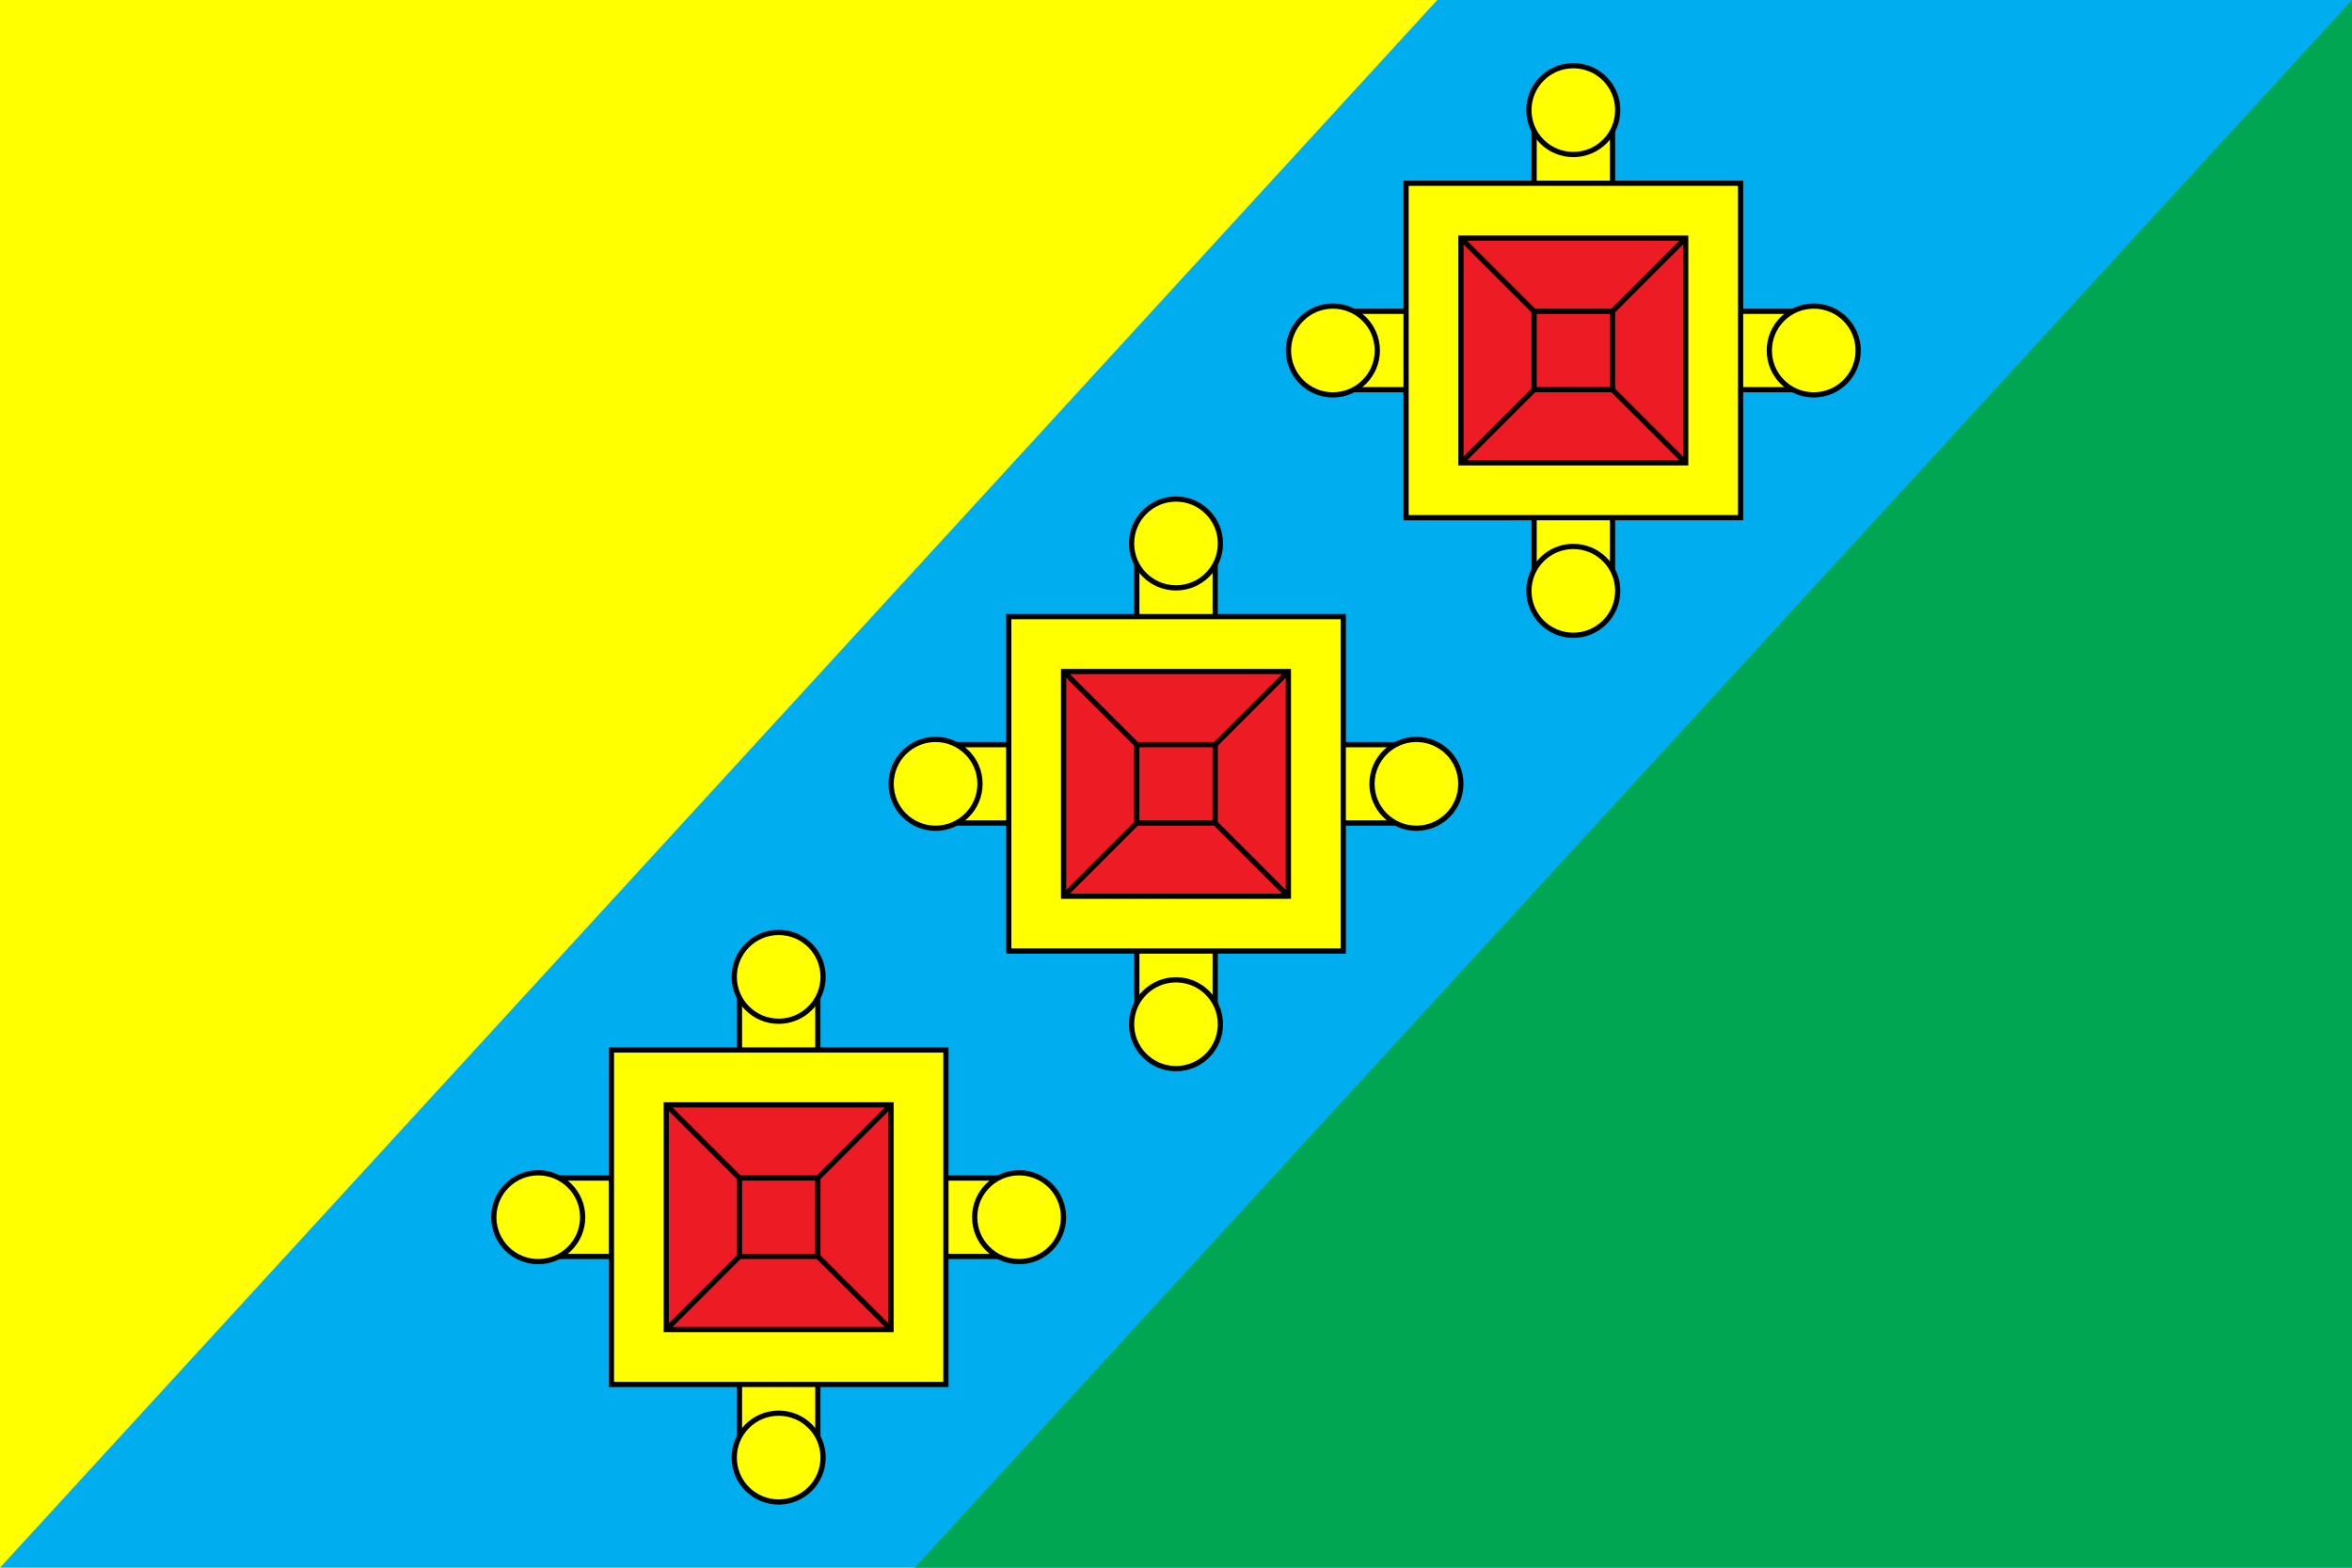
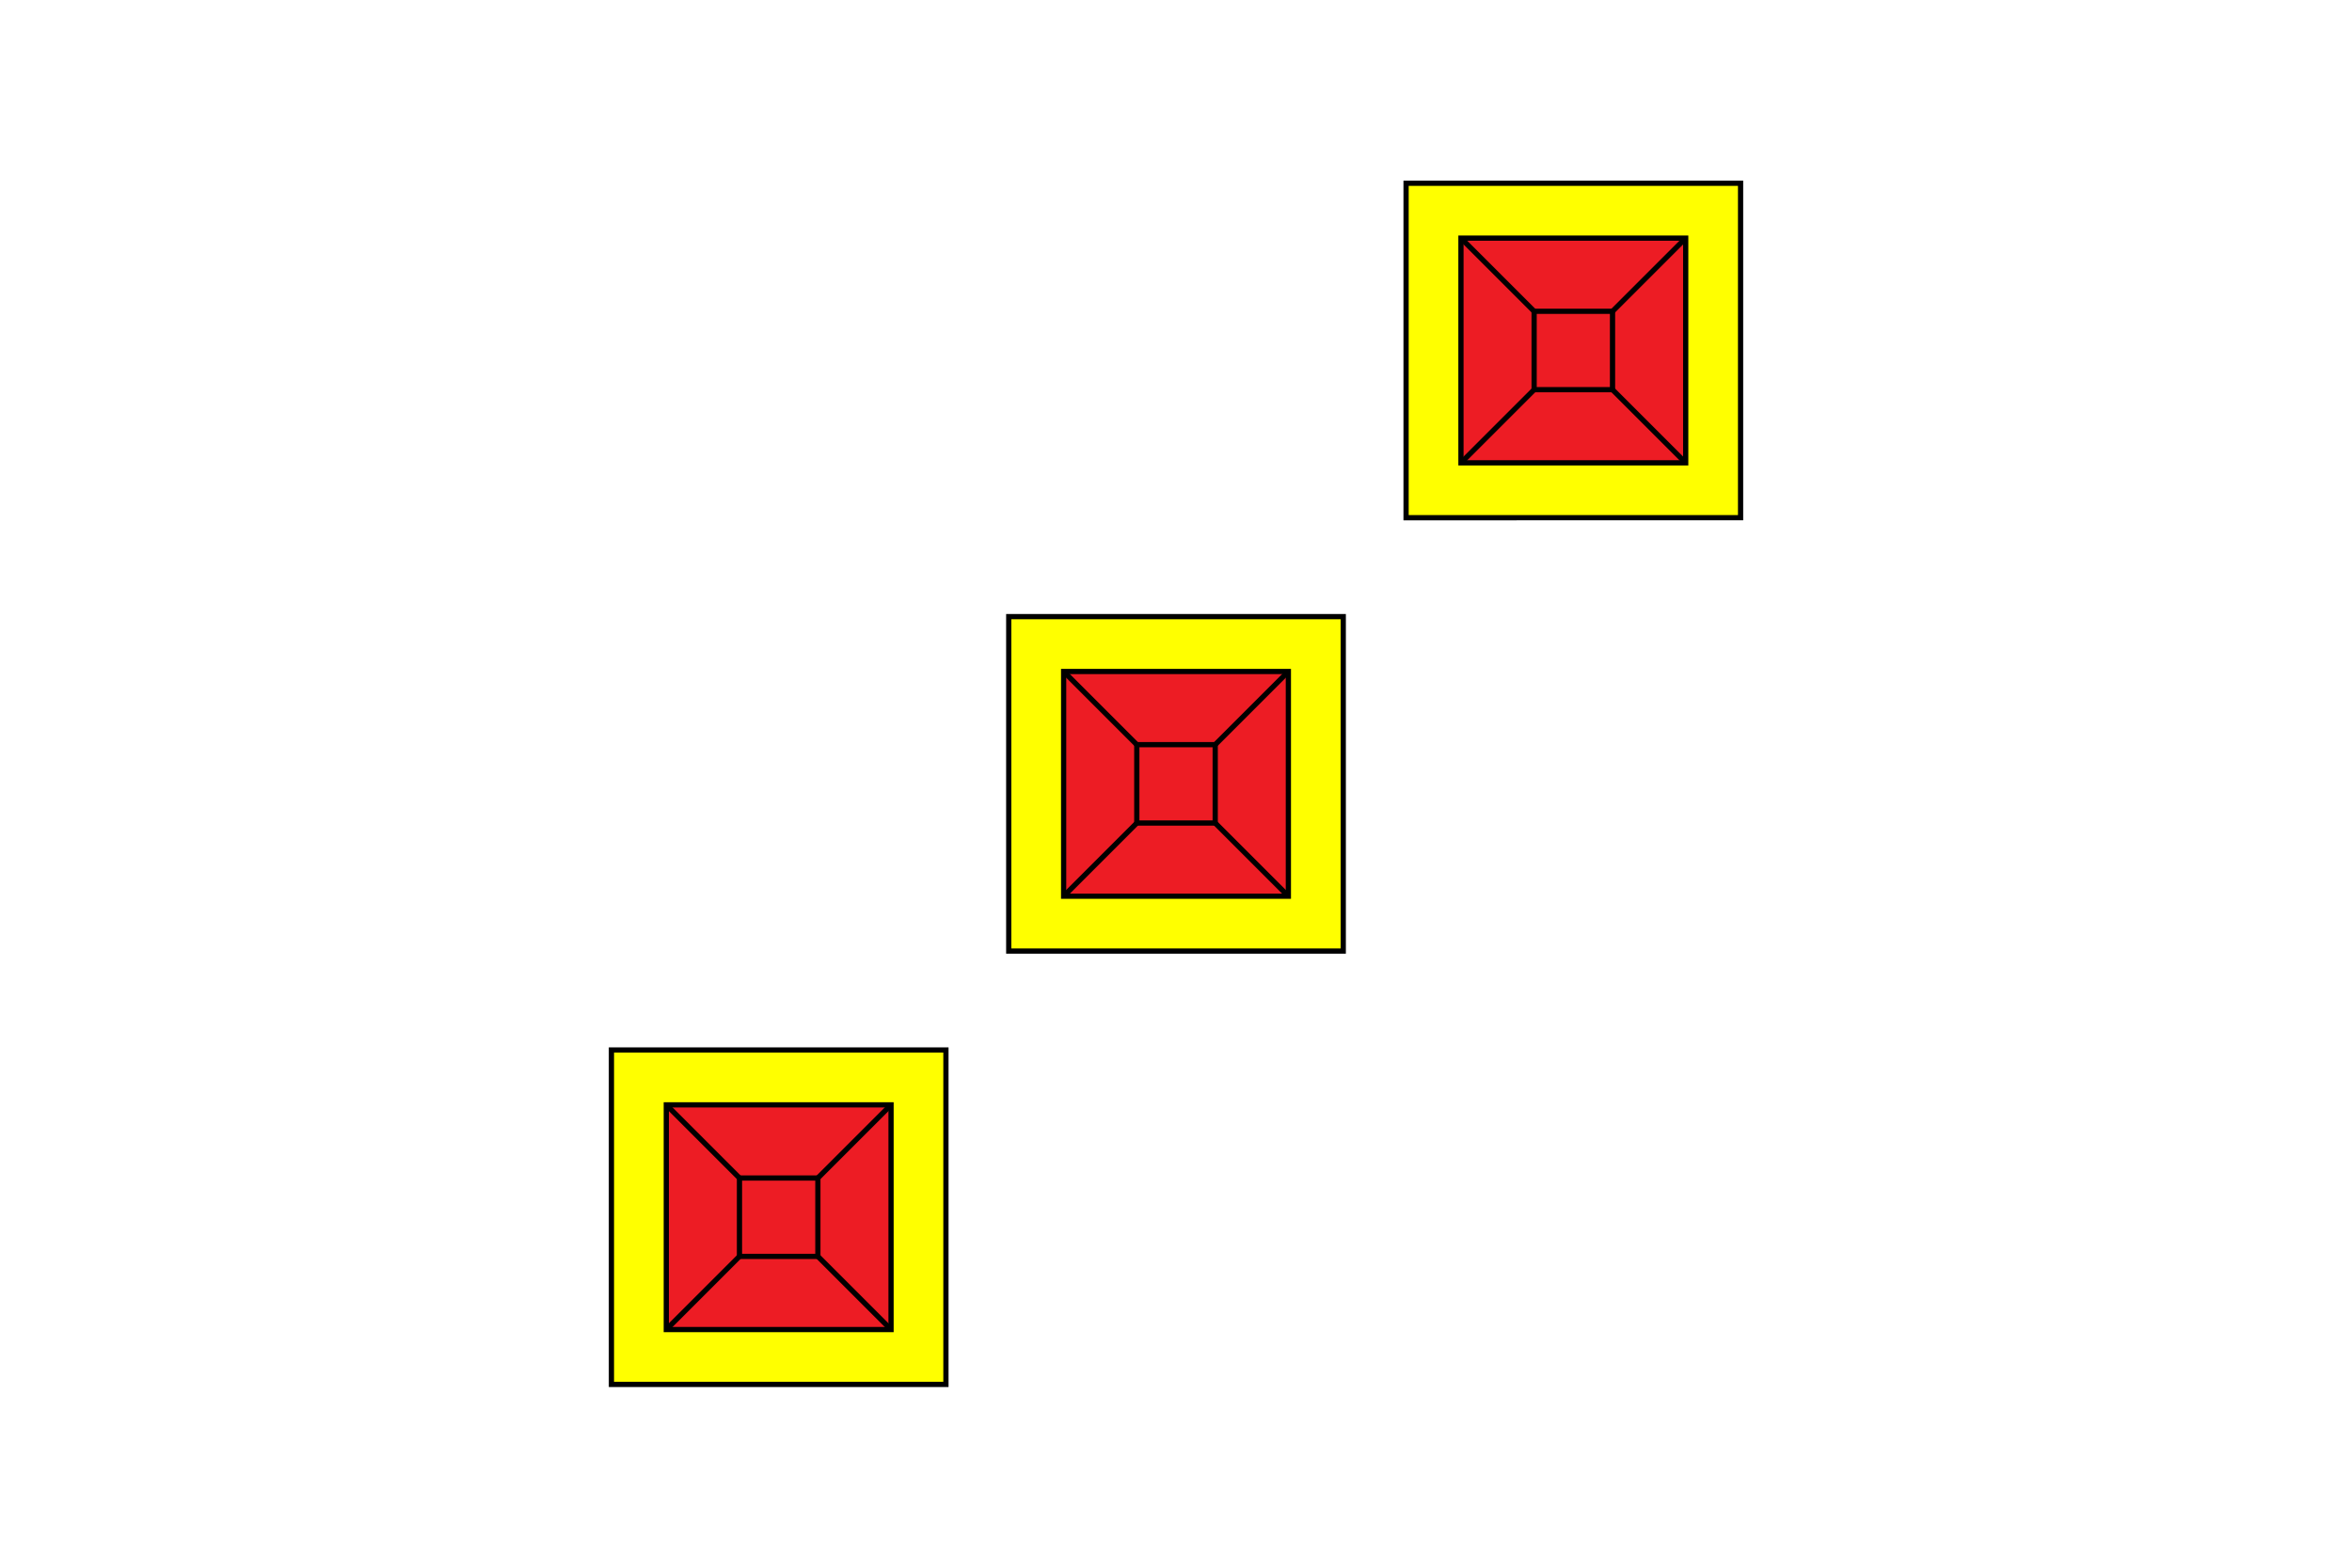
<svg xmlns="http://www.w3.org/2000/svg" xmlns:xlink="http://www.w3.org/1999/xlink" width="900" height="600">
-   <path fill="#00aeef" d="M0 0h900v600H0z" />
-   <path fill="#ff0" d="M0 0v600L550 0z" />
-   <path fill="#00a651" d="M900 600V0L350 600z" />
  <g id="b" style="stroke:#000;stroke-width:2px">
    <g id="a" fill="#ff0">
-       <path d="M435 208h30v92h-30z" />
-       <circle cx="450" cy="208" r="17" />
-     </g>
+       </g>
    <use xlink:href="#a" transform="rotate(-90 450 300)" />
    <use xlink:href="#a" transform="rotate(90 450 300)" />
    <use xlink:href="#a" transform="rotate(180 450 300)" />
    <path fill="#ff0" d="M386 236h128v128H386z" />
    <path fill="#ed1c24" d="M407 257h86v86h-86z" />
    <path d="m407 257 86 86m0-86-86 86" />
    <path fill="#ed1c24" d="M435 285h30v30h-30z" />
  </g>
  <use xlink:href="#b" transform="translate(152.038 -165.86)" />
  <use xlink:href="#b" transform="translate(-152.038 165.86)" />
</svg>